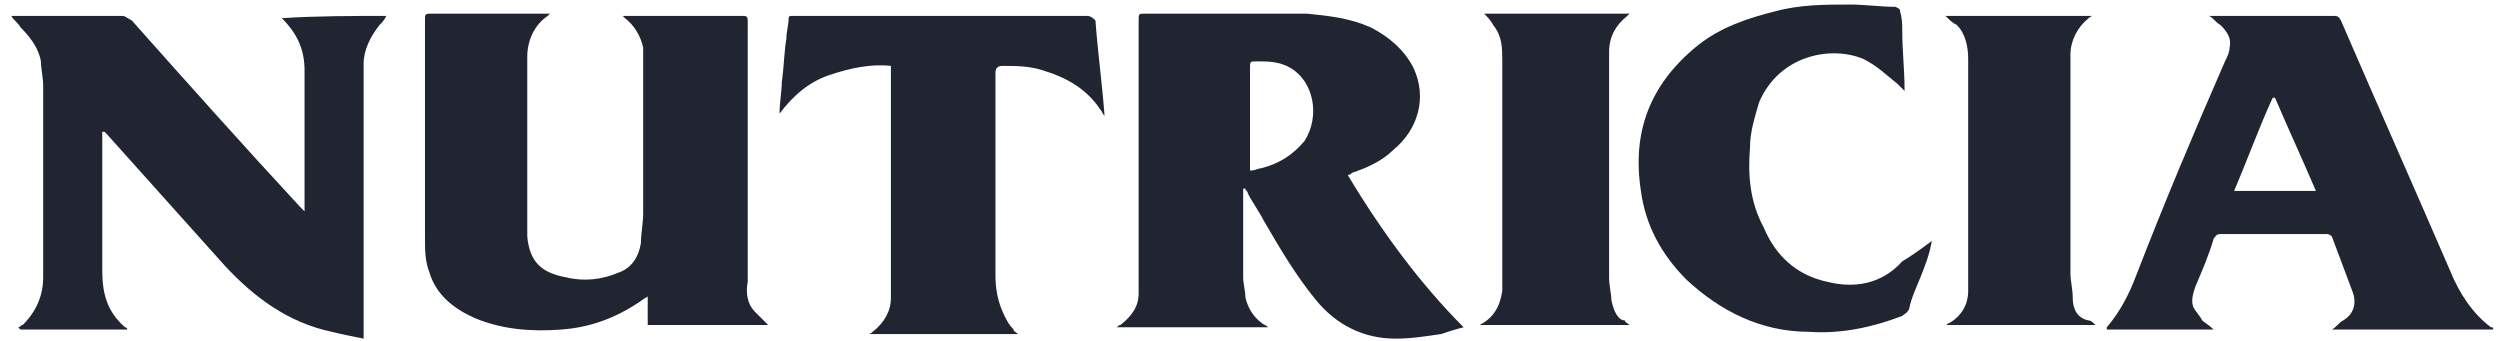
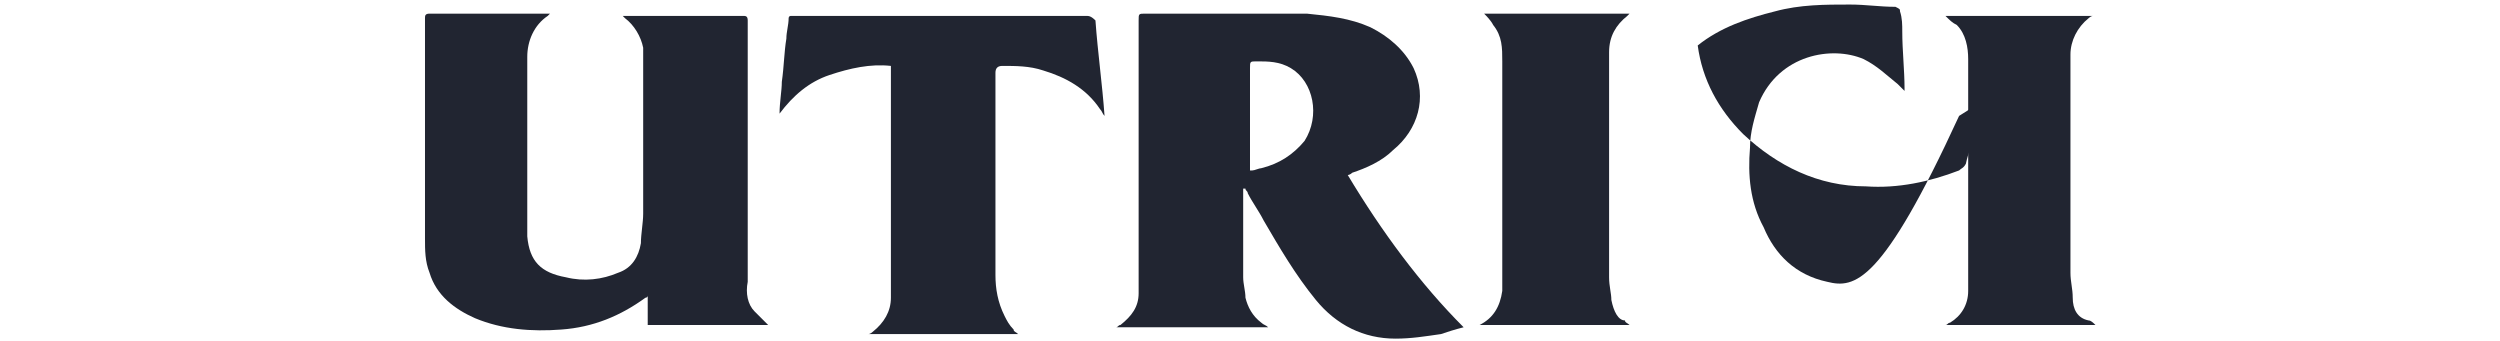
<svg xmlns="http://www.w3.org/2000/svg" version="1.1" id="Vrstva_1" x="0px" y="0px" width="110px" height="15px" viewBox="0 0 110 15" style="enable-background:new 0 0 110 15;" xml:space="preserve">
  <style type="text/css">
	.st0{fill:#212531;}
</style>
  <g>
    <path class="st0" d="M32.9,12.4c0-3.8,0-7.6,0-11.5c0-0.2-0.1-0.2-0.2-0.2c-1.7,0-3.4,0-5.1,0c-0.1,0-0.1,0-0.2,0   c0.1,0.1,0.1,0.1,0.1,0.1c0.4,0.3,0.7,0.8,0.8,1.3c0,0.2,0,0.5,0,0.7c0,2.2,0,4.4,0,6.6c0,0.4-0.1,0.9-0.1,1.3   c-0.1,0.6-0.4,1.1-1,1.3c-0.7,0.3-1.5,0.4-2.3,0.2c-1.1-0.2-1.6-0.7-1.7-1.8c0-0.3,0-0.6,0-0.8c0-2.4,0-4.8,0-7.1   c0-0.7,0.3-1.4,0.9-1.8c0,0,0,0,0.1-0.1c-0.1,0-0.1,0-0.2,0c-1.7,0-3.4,0-5.1,0c-0.2,0-0.2,0.1-0.2,0.2c0,3.2,0,6.5,0,9.7   c0,0.5,0,1,0.2,1.5c0.3,1,1.1,1.6,2,2c1.2,0.5,2.5,0.6,3.8,0.5c1.4-0.1,2.6-0.6,3.7-1.4c0,0,0.1,0,0.1-0.1c0,0.4,0,0.8,0,1.3   c1.8,0,3.6,0,5.3,0c-0.2-0.2-0.4-0.4-0.6-0.6C32.9,13.4,32.8,12.9,32.9,12.4z" />
    <path class="st0" d="M59.3,7.7c0.1,0,0.2-0.1,0.2-0.1c0.6-0.2,1.3-0.5,1.8-1c1.1-0.9,1.5-2.3,0.9-3.6c-0.4-0.8-1.1-1.4-1.9-1.8   c-0.9-0.4-1.8-0.5-2.8-0.6c-0.7,0-1.4,0-2.1,0c-1.7,0-3.3,0-5,0c-0.3,0-0.3,0-0.3,0.3c0,3.6,0,7.3,0,10.9c0,0.4,0,0.7,0,1.1   c0,0.6-0.3,1-0.8,1.4c-0.1,0-0.1,0.1-0.2,0.1c2.2,0,4.5,0,6.7,0c-0.1-0.1-0.2-0.1-0.3-0.2c-0.4-0.3-0.6-0.7-0.7-1.1   c0-0.3-0.1-0.6-0.1-0.9c0-1.2,0-2.4,0-3.7c0-0.1,0-0.1,0-0.2c0,0,0,0,0.1,0c0,0.1,0.1,0.1,0.1,0.2c0.2,0.4,0.5,0.8,0.7,1.2   c0.7,1.2,1.4,2.4,2.3,3.5c0.9,1.1,2.1,1.7,3.5,1.7c0.7,0,1.3-0.1,2-0.2c0.3-0.1,0.6-0.2,1-0.3C62.5,12.5,60.8,10.2,59.3,7.7z    M57.4,6.2c-0.5,0.6-1.1,1-1.9,1.2c-0.1,0-0.3,0.1-0.4,0.1c0,0,0,0-0.1,0c0-0.1,0-0.1,0-0.2c0-1.4,0-2.9,0-4.3c0-0.3,0-0.3,0.3-0.3   c0.5,0,1,0,1.5,0.3C57.8,3.6,58.1,5.1,57.4,6.2z" />
-     <path class="st0" d="M12.4,0.8C12.4,0.8,12.4,0.8,12.4,0.8c0.7,0.7,1,1.4,1,2.3c0,2,0,4,0,6c0,0.1,0,0.1,0,0.2   c-0.1-0.1-0.2-0.2-0.2-0.2c-2.5-2.7-5-5.5-7.4-8.2C5.6,0.8,5.5,0.7,5.4,0.7c-1.6,0-3.1,0-4.7,0c-0.1,0-0.1,0-0.2,0   C0.6,0.9,0.8,1,0.9,1.2c0.4,0.4,0.8,0.9,0.9,1.5C1.8,3,1.9,3.4,1.9,3.8c0,1,0,2,0,3c0,1.8,0,3.6,0,5.4c0,0.8-0.3,1.5-0.9,2.1   c-0.1,0-0.1,0.1-0.2,0.1c0,0,0,0,0.1,0.1c1.6,0,3.1,0,4.7,0c0,0,0-0.1-0.1-0.1c-0.8-0.7-1-1.5-1-2.5c0-2,0-3.9,0-5.9   c0-0.1,0-0.1,0-0.2c0,0,0.1,0,0.1,0c0,0,0.1,0.1,0.1,0.1c1.7,1.9,3.5,3.9,5.2,5.8c1.3,1.4,2.8,2.5,4.7,2.9c0.4,0.1,0.9,0.2,1.4,0.3   c0-0.1,0-0.2,0-0.3c0-3.4,0-6.8,0-10.2c0-0.5,0-1.1,0-1.6c0-0.6,0.3-1.2,0.7-1.7C16.8,1,16.9,0.9,17,0.7   C15.5,0.7,13.9,0.7,12.4,0.8C12.4,0.8,12.4,0.8,12.4,0.8z" />
-     <path class="st0" d="M103.1,14.1c-0.2,0.1-0.3,0.3-0.5,0.4c2.4,0,4.7,0,7.1,0c0-0.1,0-0.1-0.1-0.1c-0.8-0.6-1.4-1.5-1.8-2.5   c-1.6-3.7-3.2-7.3-4.8-11c-0.1-0.2-0.2-0.2-0.3-0.2c-1.8,0-3.5,0-5.3,0c-0.1,0-0.1,0-0.2,0c0.2,0.1,0.3,0.3,0.5,0.4   c0.3,0.3,0.5,0.6,0.4,1c0,0.2-0.1,0.4-0.2,0.6C96.5,5.9,95.2,9,94,12.1c-0.3,0.8-0.7,1.6-1.3,2.3c0,0,0,0,0,0.1c1.6,0,3.1,0,4.7,0   c-0.2-0.2-0.4-0.3-0.5-0.4c-0.1-0.2-0.3-0.4-0.4-0.6c-0.1-0.3,0-0.6,0.1-0.9c0.3-0.7,0.6-1.4,0.8-2.1c0.1-0.1,0.1-0.2,0.3-0.2   c0.9,0,1.8,0,2.7,0c0.7,0,1.3,0,2,0c0.1,0,0.2,0.1,0.2,0.1c0.3,0.8,0.6,1.6,0.9,2.4C103.7,13.3,103.6,13.8,103.1,14.1z M98.3,8.4   c0.6-1.4,1.1-2.8,1.7-4.1c0,0,0,0,0.1,0c0.6,1.4,1.2,2.7,1.8,4.1C100.6,8.4,99.4,8.4,98.3,8.4z" />
    <path class="st0" d="M47.8,0.7c-1.2,0-2.4,0-3.6,0c-2.3,0-4.6,0-6.9,0c-0.8,0-1.7,0-2.5,0c-0.1,0-0.1,0.1-0.1,0.1   c0,0.3-0.1,0.6-0.1,0.9c-0.1,0.6-0.1,1.2-0.2,1.9c0,0.4-0.1,0.9-0.1,1.4c0.6-0.8,1.3-1.4,2.2-1.7c0.9-0.3,1.8-0.5,2.7-0.4   c0,0.1,0,0.2,0,0.3c0,2.9,0,5.8,0,8.7c0,0.4,0,0.8,0,1.2c0,0.6-0.3,1.1-0.8,1.5c0,0-0.1,0.1-0.2,0.1c2.2,0,4.4,0,6.6,0c0,0,0,0,0,0   c-0.1-0.1-0.2-0.1-0.2-0.2c-0.2-0.2-0.3-0.4-0.4-0.6c-0.3-0.6-0.4-1.2-0.4-1.8c0-3,0-5.9,0-8.9c0-0.2,0.1-0.3,0.3-0.3   c0.6,0,1.2,0,1.8,0.2c1,0.3,1.9,0.8,2.5,1.7c0.1,0.1,0.1,0.2,0.2,0.3c0,0,0,0,0,0c-0.1-1.4-0.3-2.8-0.4-4.2   C48,0.7,47.9,0.7,47.8,0.7z" />
-     <path class="st0" d="M80.4,12.4c-1.4-0.3-2.3-1.2-2.8-2.4C77,8.9,76.9,7.7,77,6.5c0-0.7,0.2-1.3,0.4-2c0.9-2.1,3.2-2.5,4.6-1.9   c0.6,0.3,1,0.7,1.5,1.1c0.1,0.1,0.2,0.2,0.3,0.3c0-0.1,0-0.1,0-0.1c0-0.8-0.1-1.7-0.1-2.5c0-0.3,0-0.6-0.1-0.9c0-0.1,0-0.1-0.2-0.2   c-0.7,0-1.3-0.1-2-0.1c-1.1,0-2.2,0-3.3,0.3c-1.2,0.3-2.4,0.7-3.4,1.5c-2.1,1.7-2.9,3.8-2.5,6.4c0.2,1.5,0.9,2.8,2,3.9   c1.5,1.4,3.3,2.3,5.4,2.3c1.4,0.1,2.8-0.2,4.1-0.7c0.1-0.1,0.2-0.1,0.3-0.3c0.1-0.5,0.3-0.9,0.5-1.4c0.2-0.5,0.4-1,0.5-1.6   c-0.4,0.3-0.8,0.6-1.3,0.9C82.8,12.5,81.6,12.7,80.4,12.4z" />
+     <path class="st0" d="M80.4,12.4c-1.4-0.3-2.3-1.2-2.8-2.4C77,8.9,76.9,7.7,77,6.5c0-0.7,0.2-1.3,0.4-2c0.9-2.1,3.2-2.5,4.6-1.9   c0.6,0.3,1,0.7,1.5,1.1c0.1,0.1,0.2,0.2,0.3,0.3c0-0.1,0-0.1,0-0.1c0-0.8-0.1-1.7-0.1-2.5c0-0.3,0-0.6-0.1-0.9c0-0.1,0-0.1-0.2-0.2   c-0.7,0-1.3-0.1-2-0.1c-1.1,0-2.2,0-3.3,0.3c-1.2,0.3-2.4,0.7-3.4,1.5c0.2,1.5,0.9,2.8,2,3.9   c1.5,1.4,3.3,2.3,5.4,2.3c1.4,0.1,2.8-0.2,4.1-0.7c0.1-0.1,0.2-0.1,0.3-0.3c0.1-0.5,0.3-0.9,0.5-1.4c0.2-0.5,0.4-1,0.5-1.6   c-0.4,0.3-0.8,0.6-1.3,0.9C82.8,12.5,81.6,12.7,80.4,12.4z" />
    <path class="st0" d="M91.2,13.1c0-0.4-0.1-0.7-0.1-1.1c0-3.2,0-6.4,0-9.6c0-0.6,0.3-1.2,0.8-1.6c0,0,0.1-0.1,0.2-0.1   c-2.2,0-4.3,0-6.5,0c0.2,0.2,0.3,0.3,0.5,0.4c0.4,0.4,0.5,1,0.5,1.5c0,2.9,0,5.9,0,8.8c0,0.5,0,0.9,0,1.4c0,0.6-0.3,1.1-0.8,1.4   c-0.1,0-0.1,0.1-0.2,0.1c2.2,0,4.4,0,6.6,0c-0.1-0.1-0.2-0.2-0.3-0.2C91.4,14,91.2,13.6,91.2,13.1z" />
    <path class="st0" d="M70.9,13.2c0-0.3-0.1-0.6-0.1-1c0-3.3,0-6.6,0-9.9c0-0.7,0.3-1.2,0.8-1.6c0,0,0.1-0.1,0.1-0.1   c-2.2,0-4.4,0-6.4,0c0.1,0.1,0.3,0.3,0.4,0.5c0.4,0.5,0.4,1,0.4,1.6c0,3,0,6,0,9c0,0.4,0,0.7,0,1.1c-0.1,0.7-0.4,1.2-1,1.5   c2.2,0,4.4,0,6.6,0c-0.1-0.1-0.2-0.1-0.2-0.2C71.2,14.1,71,13.7,70.9,13.2z" />
  </g>
</svg>